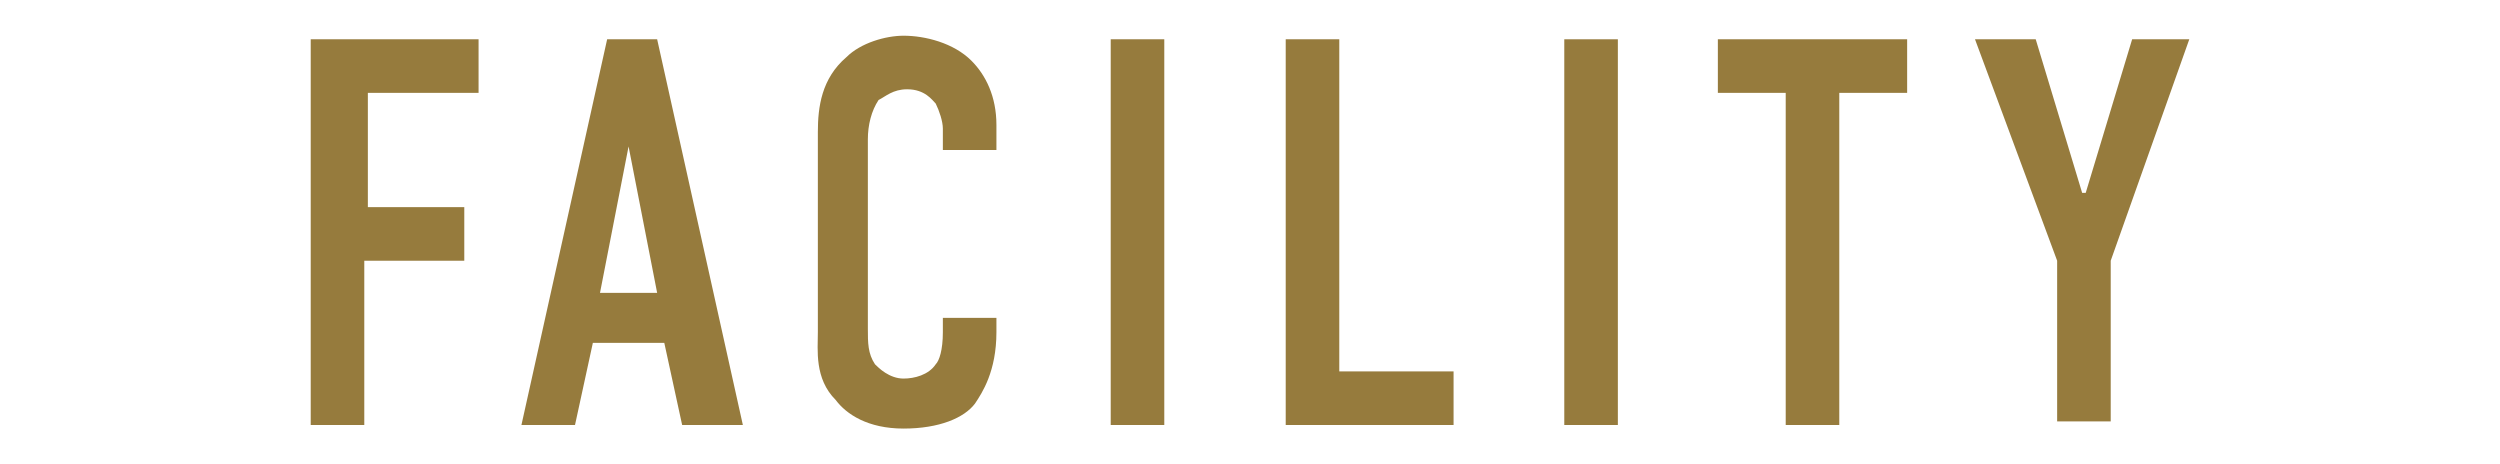
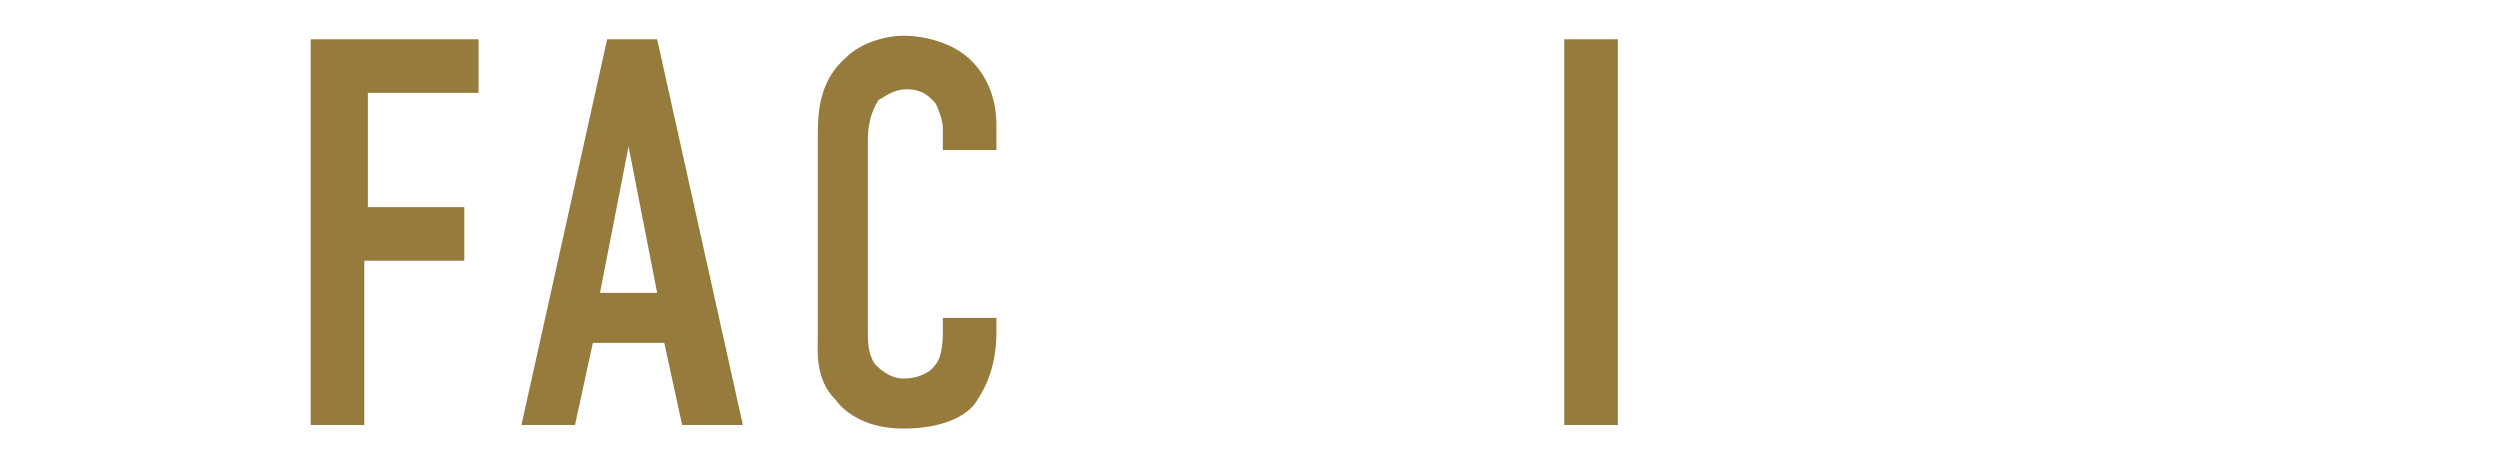
<svg xmlns="http://www.w3.org/2000/svg" version="1.1" id="_レイヤー_2" x="0px" y="0px" viewBox="0 0 70 13" style="enable-background:new 0 0 70 13;" xml:space="preserve">
  <style type="text/css">
	.st0{fill:#967B3D;}
</style>
  <g id="_レイヤー_1-2">
    <g>
      <path class="st0" d="M8.7,1.1h4.7v1.5h-3.1v3.2H13v1.5h-2.8v4.6H8.7V1.1z" />
      <path class="st0" d="M19.1,11.9l-0.5-2.3h-2l-0.5,2.3h-1.5l2.4-10.8h1.4l2.4,10.8C20.6,11.9,19.1,11.9,19.1,11.9z M17.6,4.1    l-0.8,4.1h1.6L17.6,4.1z" />
      <path class="st0" d="M26.4,3.6c0-0.2-0.1-0.5-0.2-0.7c-0.1-0.1-0.3-0.4-0.8-0.4c-0.4,0-0.6,0.2-0.8,0.3c-0.2,0.3-0.3,0.7-0.3,1.1    v5.3c0,0.4,0,0.7,0.2,1c0.1,0.1,0.4,0.4,0.8,0.4c0.3,0,0.7-0.1,0.9-0.4c0.1-0.1,0.2-0.4,0.2-0.9V8.9h1.5v0.4c0,1.1-0.4,1.7-0.6,2    c-0.3,0.4-1,0.7-2,0.7s-1.6-0.4-1.9-0.8c-0.6-0.6-0.5-1.4-0.5-1.9V3.7c0-0.7,0.1-1.5,0.8-2.1C24.1,1.2,24.8,1,25.3,1    c0.6,0,1.4,0.2,1.9,0.7c0.4,0.4,0.7,1,0.7,1.8v0.7h-1.5L26.4,3.6L26.4,3.6z" />
-       <path class="st0" d="M32.6,1.1v10.8h-1.5V1.1C31.1,1.1,32.6,1.1,32.6,1.1z" />
-       <path class="st0" d="M37.5,1.1v9.3h3.2v1.5H36V1.1C36,1.1,37.5,1.1,37.5,1.1z" />
      <path class="st0" d="M45.3,1.1v10.8h-1.5V1.1H45.3z" />
-       <path class="st0" d="M53.4,1.1v1.5h-1.9v9.3H50V2.6h-1.9V1.1C48.1,1.1,53.4,1.1,53.4,1.1z" />
-       <path class="st0" d="M59.1,7.3v4.5h-1.5V7.3l-2.3-6.2H57l1.3,4.3h0.1l1.3-4.3h1.6L59.1,7.3z" />
    </g>
  </g>
</svg>